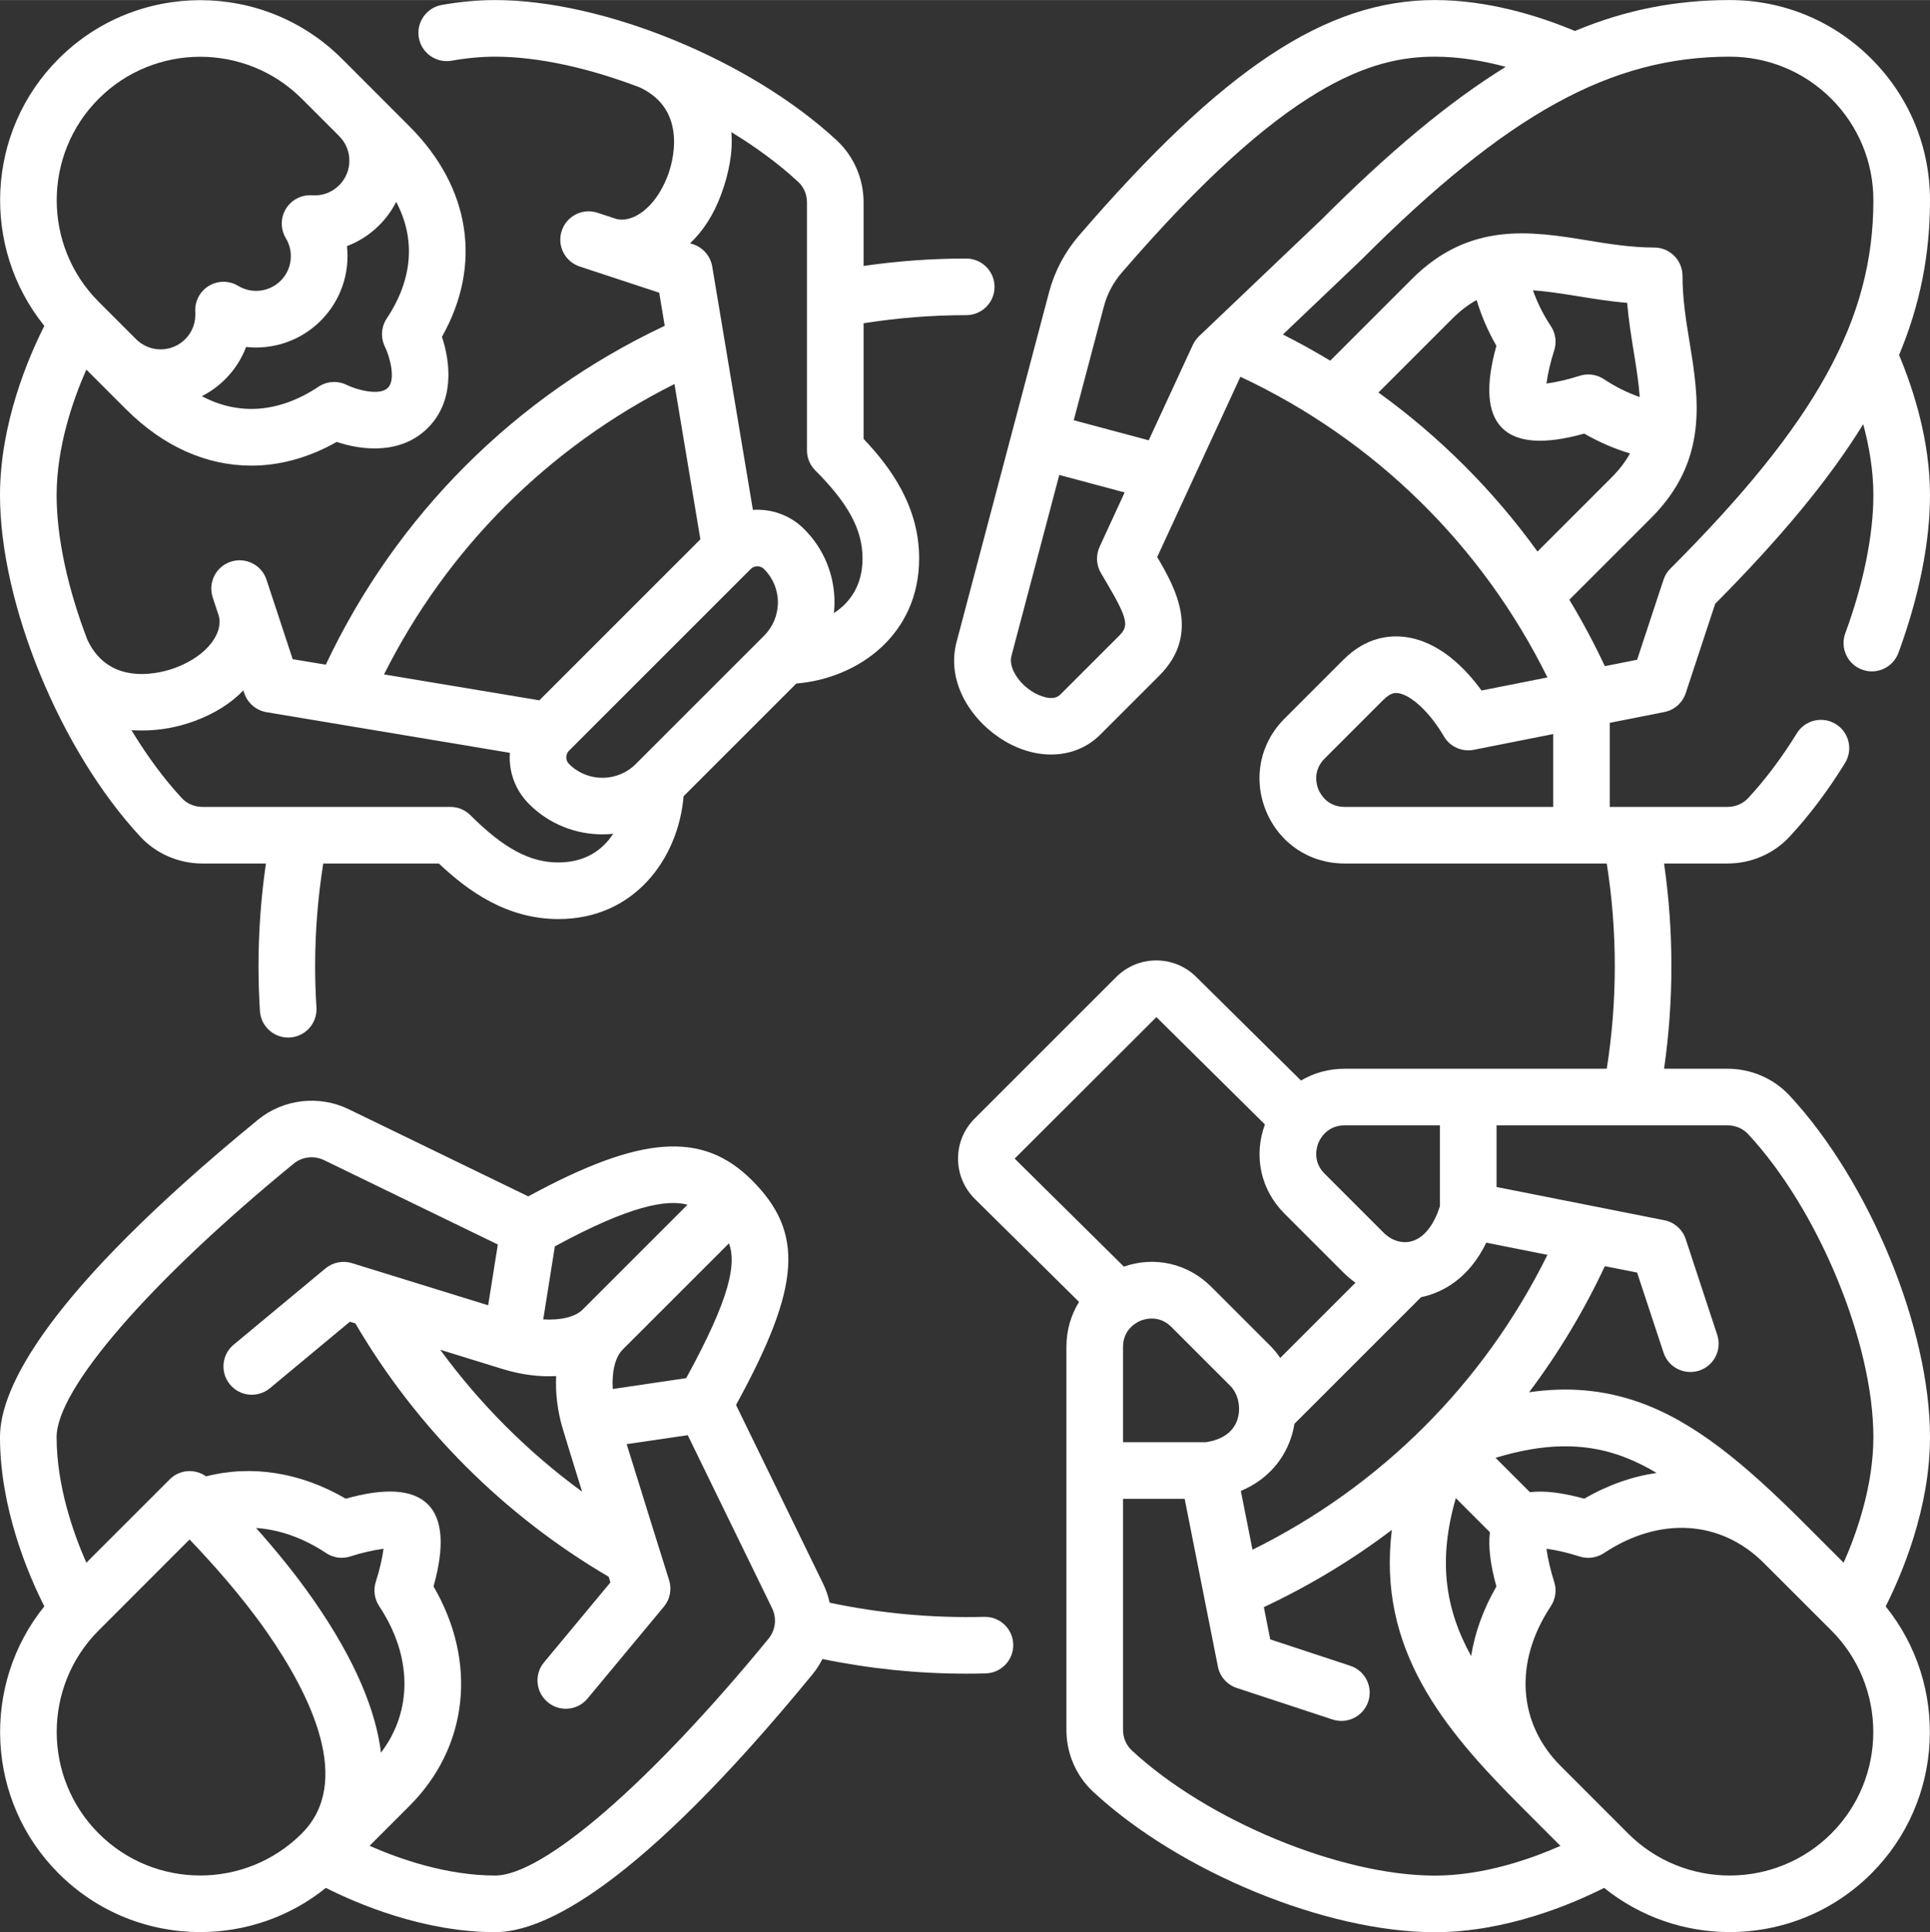
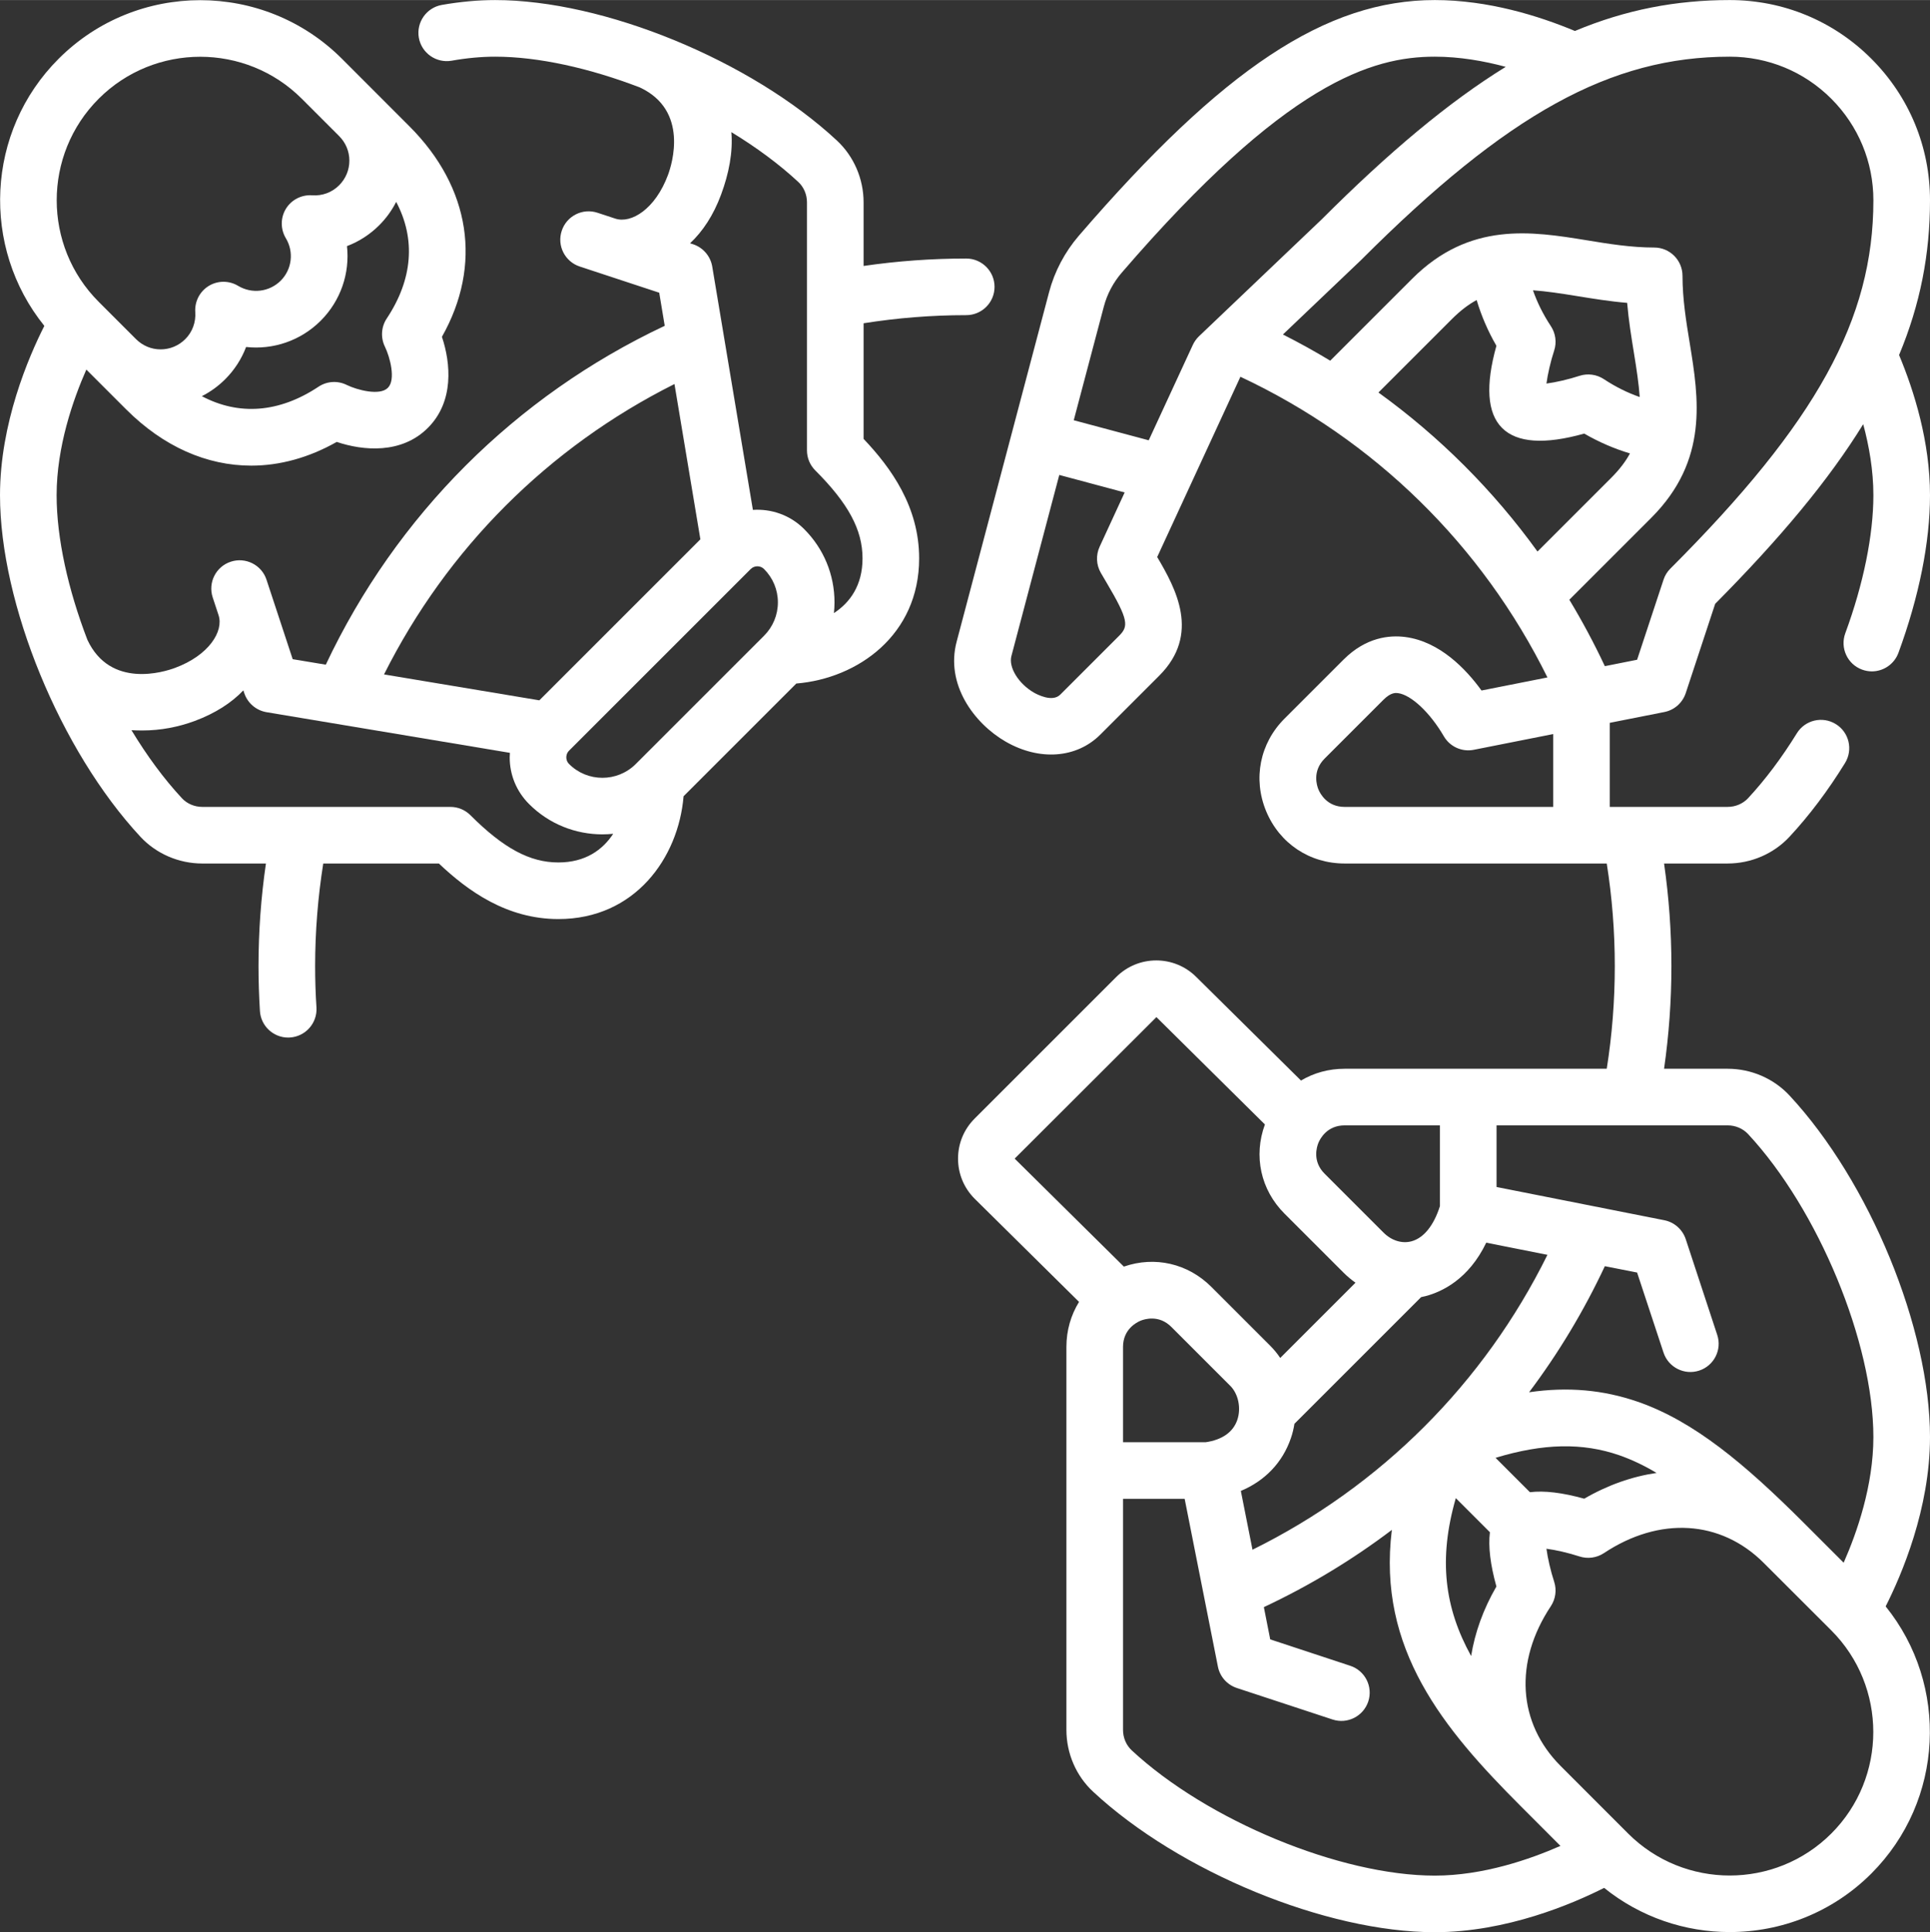
<svg xmlns="http://www.w3.org/2000/svg" xml:space="preserve" width="743px" height="744px" version="1.1" style="shape-rendering:geometricPrecision; text-rendering:geometricPrecision; image-rendering:optimizeQuality; fill-rule:evenodd; clip-rule:evenodd" viewBox="0 0 273.39 273.74">
  <rect x="0" y="0" width="273.39" height="273.74" fill="#333333" stroke="none" />
  <defs>
    <style type="text/css"> .fil0 {fill:white;fill-rule:nonzero} </style>
  </defs>
  <g id="Layer_x0020_1">
    <g id="_2738032389200">
      <g>
        <path class="fil0" d="M19.89 118.54c2.24,2.41 5.44,3.79 8.77,3.79l9.01 0c-0.7,4.8 -1.05,9.67 -1.05,14.54 0,2.11 0.07,4.25 0.2,6.36 0.13,2.12 1.9,3.76 4,3.76 0.08,0 0.17,0 0.25,-0.01 2.21,-0.14 3.89,-2.04 3.76,-4.25 -0.13,-1.94 -0.19,-3.91 -0.19,-5.86 0,-4.88 0.39,-9.75 1.15,-14.54l16.38 0c4.1,3.88 9.61,7.87 16.93,7.87 10.84,0 17.01,-8.67 17.73,-17.4l15.97 -15.97c8.73,-0.72 17.4,-6.89 17.4,-17.73 0,-7.32 -3.98,-12.83 -7.87,-16.93l0 -16.38c4.79,-0.76 9.66,-1.15 14.54,-1.15 2.21,0 4.01,-1.79 4.01,-4.01 0,-2.21 -1.8,-4.01 -4.01,-4.01 -4.87,0 -9.74,0.35 -14.54,1.05l0 -9.01c0,-3.33 -1.38,-6.53 -3.79,-8.77 -12.2,-11.34 -33,-19.89 -48.39,-19.89 -2.42,0 -4.97,0.23 -7.57,0.69 -2.18,0.39 -3.63,2.47 -3.25,4.65 0.39,2.18 2.47,3.63 4.65,3.25 2.14,-0.38 4.21,-0.57 6.17,-0.57 6.12,0 13.38,1.63 20.49,4.36 6.95,3.25 4.55,10.87 3.98,12.4 -1.79,4.82 -5.2,6.93 -7.47,6.18l-2.52 -0.83c-2.1,-0.69 -4.37,0.45 -5.06,2.56 -0.7,2.1 0.45,4.37 2.55,5.06l11.26 3.71 0.78 4.69c-21.16,9.97 -38.04,26.85 -48.01,48.01l-4.69 -0.78 -3.71 -11.26c-0.69,-2.1 -2.96,-3.24 -5.06,-2.55 -2.11,0.69 -3.25,2.96 -2.56,5.06l0.83 2.52c0.75,2.27 -1.36,5.69 -6.18,7.47 -1.53,0.57 -9.15,2.97 -12.4,-3.98 -2.73,-7.11 -4.36,-14.37 -4.36,-20.49 0,-6.87 2.33,-13.54 4.21,-17.8l5.64 5.64c5.29,5.29 11.43,7.97 17.72,7.97 4.04,0 8.15,-1.12 12.11,-3.36 3.74,1.26 9.18,1.75 12.91,-1.99 3.74,-3.73 3.24,-9.17 1.99,-12.9 5.73,-10.13 4.08,-21.15 -4.61,-29.83l-9.56 -9.57c-11.07,-11.06 -29.06,-11.06 -40.12,0 -10.34,10.33 -11.01,26.72 -2.03,37.85 -2.24,4.42 -6.28,13.82 -6.28,23.99 0,15.39 8.55,36.19 19.89,48.39l0 0zm60.72 -12.2l25.73 -25.73c0.26,-0.26 0.6,-0.39 0.95,-0.39 0.34,0 0.68,0.13 0.94,0.39 1.26,1.26 1.96,2.94 1.96,4.72 0,1.79 -0.7,3.47 -1.96,4.73l-18.17 18.17c-2.61,2.61 -6.85,2.61 -9.45,0 -0.34,-0.34 -0.39,-0.74 -0.39,-0.94 0,-0.21 0.05,-0.61 0.39,-0.95zm21.53 -78.77c1.11,-2.99 1.7,-6.02 1.46,-8.86 3.53,2.15 6.77,4.54 9.48,7.06 0.78,0.72 1.23,1.78 1.23,2.89l0 35.14c0,1.06 0.42,2.08 1.17,2.83 4.7,4.7 6.7,8.43 6.7,12.47 0,3.83 -1.78,6.27 -4.05,7.75 0.05,-0.5 0.08,-1.01 0.08,-1.52 0,-3.92 -1.53,-7.62 -4.31,-10.39 -1.98,-1.99 -4.65,-2.88 -7.25,-2.71l-5.76 -34.48c-0.25,-1.47 -1.29,-2.68 -2.7,-3.15l-0.44 -0.14c1.8,-1.69 3.31,-3.97 4.39,-6.89l0 0zm-6.6 26.83l3.67 22 -22.81 22.81 -22 -3.67c8.94,-17.84 23.3,-32.2 41.14,-41.14l0 0zm-75.34 49.08c2.53,0 5.05,-0.48 7.37,-1.34 2.93,-1.09 5.23,-2.58 6.9,-4.34l0.13 0.39c0.47,1.41 1.68,2.45 3.15,2.7l34.48 5.76c-0.02,0.21 -0.03,0.42 -0.03,0.64 0,2.5 0.97,4.84 2.74,6.61 2.86,2.87 6.63,4.3 10.39,4.3 0.51,0 1.02,-0.03 1.53,-0.08 -1.49,2.27 -3.93,4.06 -7.77,4.06 -4.03,0 -7.76,-2 -12.46,-6.7 -0.75,-0.75 -1.77,-1.17 -2.83,-1.17l-35.14 0c-1.11,0 -2.17,-0.45 -2.89,-1.23 -2.56,-2.75 -4.97,-6.04 -7.15,-9.64 0.5,0.03 1.03,0.04 1.58,0.04l0 0zm34.33 -54.36c0.71,1.46 1.57,4.67 0.41,5.82 -1.15,1.16 -4.36,0.3 -5.8,-0.4 -1.29,-0.65 -2.82,-0.56 -4.02,0.24 -5.57,3.7 -11.28,4.12 -16.53,1.34 1.21,-0.61 2.33,-1.42 3.32,-2.41 1.31,-1.31 2.31,-2.87 2.95,-4.56 3.81,0.42 7.72,-0.87 10.57,-3.72 2.85,-2.85 4.14,-6.76 3.72,-10.57 1.69,-0.64 3.25,-1.64 4.56,-2.95 0.99,-0.99 1.8,-2.11 2.41,-3.32 2.78,5.25 2.36,10.96 -1.34,16.53 -0.79,1.19 -0.88,2.72 -0.25,4l0 0zm-40.55 -35.14c7.93,-7.93 20.84,-7.93 28.77,0l5.29 5.29c0,0 0,0 0,0 0.93,0.93 1.45,2.17 1.45,3.48 0,1.32 -0.52,2.56 -1.45,3.49 -1,1.01 -2.4,1.53 -3.83,1.42 -1.49,-0.1 -2.93,0.63 -3.71,1.91 -0.78,1.28 -0.78,2.88 -0.01,4.17 1.17,1.94 0.87,4.42 -0.73,6.02 -1.61,1.6 -4.08,1.9 -6.03,0.73 -1.28,-0.77 -2.88,-0.77 -4.16,0.01 -1.28,0.79 -2.01,2.21 -1.91,3.71 0.1,1.43 -0.41,2.83 -1.42,3.83 -0.93,0.93 -2.17,1.45 -3.49,1.45 -1.31,0 -2.55,-0.52 -3.48,-1.45 0,0 0,0 0,0l-5.29 -5.29c-7.93,-7.93 -7.93,-20.84 0,-28.77l0 0z" />
        <path class="fil0" d="M261.39 89.71c-0.76,2.08 0.3,4.39 2.38,5.15 0.46,0.17 0.93,0.25 1.38,0.25 1.64,0 3.17,-1.01 3.77,-2.63 2.92,-7.95 4.47,-15.67 4.47,-22.32 0,-7.59 -2.24,-14.74 -4.38,-19.87 3.01,-7.21 4.38,-14.33 4.38,-21.92 0,-7.58 -2.95,-14.7 -8.31,-20.06 -5.36,-5.36 -12.48,-8.31 -20.06,-8.31 -7.59,0 -14.71,1.36 -21.93,4.38 -5.12,-2.14 -12.28,-4.38 -19.85,-4.38 -15.38,0 -29.99,9.68 -50.42,33.39 -1.98,2.3 -3.44,5.06 -4.21,7.98l-13.09 49.5c-1.63,6.06 2.45,11.6 6.93,14.19 4.79,2.76 10.05,2.37 13.41,-0.99l8.35 -8.35c5.89,-5.89 2.33,-12.37 -0.29,-16.81l11.79 -25.54c18.98,8.91 34.22,23.85 43.49,42.6l-9.34 1.85c-2.19,-3.03 -5.91,-6.94 -10.8,-7.58 -2.24,-0.29 -5.57,0.03 -8.74,3.2l-8.36 8.36c-3.5,3.5 -4.5,8.53 -2.61,13.11 1.9,4.58 6.16,7.42 11.12,7.42l37.13 0c0.76,4.79 1.14,9.67 1.14,14.54 0,4.88 -0.38,9.75 -1.14,14.54l-37.13 0c-2.26,0 -4.37,0.59 -6.18,1.67l-14.83 -14.67c-3.13,-3.13 -8.21,-3.13 -11.34,0l-20.06 20.06c-1.52,1.52 -2.35,3.53 -2.35,5.67 0,2.14 0.83,4.16 2.36,5.69l14.78 14.61c-1.15,1.86 -1.79,4.04 -1.79,6.38l0 54.26c0,3.33 1.38,6.53 3.79,8.76 12.2,11.35 33,19.9 48.38,19.9 10.17,0 19.57,-4.04 24,-6.28 5.17,4.17 11.48,6.26 17.79,6.26 7.26,0 14.53,-2.76 20.06,-8.29l0 0c10.33,-10.34 11.01,-26.72 2.03,-37.85 2.24,-4.43 6.28,-13.82 6.28,-23.99 0,-15.39 -8.56,-36.19 -19.9,-48.39 -2.24,-2.41 -5.43,-3.79 -8.76,-3.79l-9.01 0c0.69,-4.8 1.04,-9.67 1.04,-14.54 0,-4.87 -0.35,-9.74 -1.04,-14.54l9.01 0c3.33,0 6.52,-1.38 8.76,-3.79 2.78,-2.99 5.43,-6.5 7.86,-10.44 1.17,-1.89 0.58,-4.36 -1.3,-5.52 -1.89,-1.17 -4.36,-0.58 -5.52,1.3 -2.16,3.5 -4.49,6.59 -6.91,9.2 -0.73,0.78 -1.78,1.23 -2.89,1.23l-16.7 0 0 -11.91 7.73 -1.53c1.42,-0.28 2.57,-1.3 3.03,-2.68l4.17 -12.65c9.26,-9.33 16.12,-17.58 20.97,-25.45 0.84,3.12 1.44,6.56 1.44,10.06 0,5.64 -1.41,12.59 -3.98,19.56l0 0zm-55.17 122.53l4.83 4.83c-0.25,2.04 0.06,4.6 0.92,7.69 -1.86,3.21 -3.05,6.53 -3.58,9.85 -3.76,-6.81 -4.67,-13.69 -2.17,-22.37l0 0zm10.5 -0.84l-4.87 -4.87c6.78,-2.06 12.33,-2.16 17.51,-0.37 1.78,0.62 3.54,1.46 5.3,2.51 -3.44,0.5 -6.91,1.71 -10.25,3.65 -3.09,-0.86 -5.65,-1.17 -7.69,-0.92l0 0zm-39.3 8.15l-1.65 -8.33c3.41,-1.43 5.91,-4.02 7.09,-7.48 0.23,-0.66 0.39,-1.34 0.5,-2.03l17.95 -17.95c0.21,-0.04 0.42,-0.09 0.63,-0.14 2.28,-0.6 6.09,-2.36 8.59,-7.57l8.67 1.72c-8.99,18.19 -23.59,32.79 -41.78,41.78zm-18.34 -28.73c0,-2.49 1.89,-3.46 2.47,-3.71 0.58,-0.24 2.62,-0.88 4.37,0.87l8.36 8.36c1.14,1.14 1.55,3.16 0.99,4.81 -0.59,1.74 -2.15,2.83 -4.49,3.17l-11.7 0 0 -13.5zm31.39 -31.39l13.5 0 0 11.44c-0.88,2.77 -2.31,4.53 -4.05,4.99 -1.34,0.35 -2.81,-0.11 -3.93,-1.23l-8.36 -8.36c-1.75,-1.75 -1.11,-3.79 -0.87,-4.37 0.24,-0.58 1.22,-2.47 3.71,-2.47l0 0zm-26.66 -15.34l15.37 15.21c-1.64,4.45 -0.61,9.26 2.78,12.64l8.36 8.36c0.53,0.53 1.1,1 1.69,1.42l-10.66 10.66c-0.41,-0.61 -0.88,-1.19 -1.4,-1.71l-8.36 -8.36c-3.32,-3.32 -8.01,-4.39 -12.39,-2.87l-15.47 -15.3 20.08 -20.05zm-3.5 103.88c-0.78,-0.73 -1.23,-1.78 -1.23,-2.89l0 -32.74 8.73 0 4.71 23.77c0.28,1.42 1.3,2.57 2.68,3.03l13.55 4.46c2.11,0.7 4.37,-0.45 5.07,-2.55 0.69,-2.1 -0.45,-4.37 -2.56,-5.06l-11.33 -3.74 -0.9 -4.57c6.46,-3.03 12.53,-6.7 18.13,-10.94 -2.1,16.89 7.34,28.22 18.24,39.12 0,0 5.64,5.65 5.64,5.65 -4.27,1.88 -10.93,4.21 -17.8,4.21 -13.37,0 -32.23,-7.8 -42.93,-17.75l0 0zm99.1 11.79c-7.94,7.93 -20.84,7.93 -28.78,0l-9.56 -9.57c-6.09,-6.09 -6.62,-14.76 -1.39,-22.64 0.68,-1.03 0.85,-2.3 0.47,-3.47 -0.5,-1.53 -0.92,-3.35 -1.09,-4.67 1.31,0.17 3.11,0.58 4.67,1.09 1.16,0.38 2.44,0.21 3.47,-0.47 7.88,-5.23 16.55,-4.7 22.64,1.39l9.57 9.56c7.93,7.94 7.93,20.85 0,28.78l0 0zm-11.79 -99.1c9.95,10.7 17.75,29.56 17.75,42.93 0,6.87 -2.33,13.54 -4.21,17.8 0,0 -5.75,-5.75 -5.77,-5.77 -8.21,-8.19 -15.4,-14.27 -23.41,-17.04 -4.88,-1.68 -9.87,-2.14 -15.38,-1.34 4.15,-5.52 7.75,-11.5 10.73,-17.86l4.57 0.9 3.74 11.33c0.69,2.11 2.96,3.25 5.06,2.56 2.1,-0.69 3.25,-2.96 2.55,-5.06l-4.46 -13.56c-0.46,-1.37 -1.61,-2.4 -3.03,-2.68l-23.77 -4.71 0 -8.73 32.74 0c1.11,0 2.16,0.45 2.89,1.23l0 0zm-89.08 -70.61l-8.35 8.35c-1.13,1.13 -3.3,-0.04 -3.73,-0.28 -2.19,-1.27 -3.62,-3.59 -3.19,-5.19l6.78 -25.65 9.26 2.48 -3.55 7.7c-0.54,1.18 -0.48,2.55 0.17,3.68 0.28,0.49 0.57,0.97 0.85,1.45 3.09,5.22 3.09,6.13 1.76,7.46zm10.42 -41.18l-6.24 13.5 -10.62 -2.84 4.26 -16.1c0.46,-1.76 1.34,-3.42 2.54,-4.81 23.23,-26.96 35.45,-30.6 44.34,-30.6 3.5,0 6.93,0.6 10.05,1.44 -8.04,4.96 -16.5,12.04 -26.08,21.62l-17.38 16.56c-0.36,0.35 -0.66,0.77 -0.87,1.23zm26.3 6.73l10.44 -10.44c1.17,-1.16 2.3,-2.03 3.47,-2.66 0.66,2.21 1.59,4.39 2.8,6.48 -1.57,5.62 -1.31,9.53 0.8,11.64 2.11,2.11 6.02,2.38 11.64,0.8 2.09,1.21 4.27,2.15 6.48,2.81 -0.63,1.16 -1.5,2.3 -2.66,3.46l-10.44 10.44c-6.26,-8.67 -13.86,-16.27 -22.53,-22.53l0 0zm24.42 -9.41c-1.08,-1.63 -1.93,-3.34 -2.53,-5.07 1.86,0.13 3.93,0.44 6.31,0.83 2.17,0.35 4.54,0.74 7.03,0.95 0.21,2.5 0.6,4.86 0.95,7.03 0.39,2.38 0.7,4.45 0.83,6.31 -1.73,-0.6 -3.44,-1.45 -5.07,-2.53 -1.03,-0.68 -2.31,-0.85 -3.47,-0.47 -1.53,0.5 -3.35,0.92 -4.67,1.09 0.17,-1.31 0.58,-3.11 1.09,-4.67 0.38,-1.16 0.21,-2.44 -0.47,-3.47l0 0zm0.33 68.12l-29.54 0c-2.49,0 -3.47,-1.89 -3.71,-2.47 -0.24,-0.58 -0.88,-2.61 0.87,-4.37l8.36 -8.36c1.05,-1.04 1.72,-0.96 2.04,-0.92 1.87,0.25 4.54,2.76 6.49,6.11 0.86,1.48 2.56,2.25 4.24,1.92l11.25 -2.23 0 10.32 0 0zm16.6 -33.76c-0.44,0.44 -0.78,0.98 -0.97,1.58l-3.74 11.33 -4.57 0.91c-1.52,-3.24 -3.2,-6.38 -5.03,-9.41l11.6 -11.6c8.16,-8.16 6.72,-16.96 5.46,-24.72 -0.51,-3.1 -1.03,-6.31 -1.03,-9.57 0,-2.21 -1.79,-4.01 -4.01,-4.01 -3.26,0 -6.47,-0.52 -9.56,-1.03 -7.77,-1.26 -16.57,-2.7 -24.73,5.46l-11.6 11.6c-2.18,-1.32 -4.41,-2.55 -6.7,-3.71l11.05 -10.53c0.02,-0.02 0.04,-0.05 0.07,-0.07 20.69,-20.69 35.32,-28.76 52.17,-28.76 5.43,0 10.55,2.12 14.39,5.96 3.84,3.85 5.96,8.96 5.96,14.39 0,16.85 -8.06,31.48 -28.76,52.18l0 0z" />
-         <path class="fil0" d="M139.52 229.06c-0.04,0 -0.07,0 -0.11,0 -7.37,0.19 -14.75,-0.49 -21.89,-2.01 -0.2,-0.93 -0.51,-1.84 -0.94,-2.72l-12.32 -25.29c9.22,-16.82 9.68,-24.4 2.26,-31.83 -7,-7 -15.7,-6.42 -31.69,2.28l-25.44 -12.35c-4.2,-2.04 -9.26,-1.45 -12.87,1.51 -30.18,24.74 -36.52,38.09 -36.52,44.93 0,10.17 4.04,19.57 6.28,23.99 -8.98,11.13 -8.31,27.52 2.03,37.85 5.53,5.53 12.79,8.3 20.06,8.3 6.31,0 12.62,-2.09 17.79,-6.26 4.42,2.23 13.82,6.27 23.99,6.27 6.84,0 20.19,-6.33 44.93,-36.51 0.56,-0.68 1.03,-1.42 1.42,-2.19 6.67,1.38 13.51,2.08 20.37,2.08 0.91,0 1.84,-0.01 2.76,-0.04 2.21,-0.06 3.96,-1.9 3.9,-4.11 -0.06,-2.18 -1.84,-3.9 -4.01,-3.9l0 0zm-42.32 -33.82l-10.4 1.54c-0.16,-2.39 0.33,-4.5 1.38,-5.56l15.08 -15.08c1.07,2.88 0.21,7.67 -6.06,19.1zm-26 -1.29c2.58,0.8 5.17,1.13 7.58,1 -0.12,2.39 0.18,4.96 0.95,7.51 0.48,1.62 1.55,5.08 2.73,8.87 -7.69,-5.63 -14.47,-12.41 -20.1,-20.11l8.84 2.73zm26.19 -23.28l-14.88 14.88c-1.04,1.04 -3.17,1.52 -5.56,1.37l1.65 -10.35c10.71,-5.83 15.86,-6.67 18.79,-5.9zm-83.41 89.08c-7.93,-7.93 -7.93,-20.84 0,-28.77l12.87 -12.88c2.83,2.95 7.31,7.88 10.97,13.14 6.26,9 12.2,21.25 4.93,28.51 -7.93,7.94 -20.84,7.94 -28.77,0l0 0zm39.73 -32.21c4.71,7.1 4.75,14.84 0.26,20.76 -0.72,-5.8 -3.5,-12.92 -9.57,-21.64 -2.61,-3.76 -5.56,-7.31 -8.13,-10.19 3.31,0.22 6.71,1.42 9.92,3.55 1.02,0.69 2.3,0.86 3.47,0.47 1.53,-0.5 3.35,-0.91 4.67,-1.08 -0.17,1.3 -0.58,3.11 -1.09,4.66 -0.38,1.17 -0.21,2.45 0.47,3.47l0 0zm55.17 4.6c-16.72,20.39 -31.92,33.57 -38.73,33.57 -6.87,0 -13.54,-2.33 -17.8,-4.21l5.64 -5.64c8.38,-8.38 9.65,-20.42 3.42,-31.11 1.58,-5.61 1.31,-9.52 -0.8,-11.63 -2.11,-2.11 -6.02,-2.38 -11.63,-0.8 -6.38,-3.72 -13.31,-4.83 -19.79,-3.16 -1.57,-1.13 -3.76,-0.98 -5.16,0.43l-11.8 11.8c-1.88,-4.27 -4.21,-10.93 -4.21,-17.81 0,-6.81 13.18,-22.01 33.58,-38.73 1.21,-0.98 2.89,-1.18 4.29,-0.5l24.63 11.96 -1.37 8.61 -19.29 -5.97c-1.3,-0.4 -2.71,-0.12 -3.75,0.74l-13.01 10.81c-1.7,1.41 -1.94,3.94 -0.52,5.64 1.41,1.71 3.94,1.94 5.65,0.53l11.33 -9.42 0.78 0.24c8.7,14.84 21.06,27.2 35.88,35.89 0.09,0.28 0.18,0.55 0.25,0.8l-9.41 11.33c-1.41,1.7 -1.18,4.23 0.53,5.64 0.75,0.63 1.65,0.93 2.56,0.93 1.15,0 2.29,-0.49 3.08,-1.45l10.81 -13.01c0.87,-1.04 1.15,-2.46 0.74,-3.76 -0.05,-0.15 -3.79,-12.07 -6.01,-19.27l8.65 -1.27 11.95 24.52c0.69,1.41 0.49,3.09 -0.49,4.3l0 0z" />
      </g>
    </g>
  </g>
</svg>